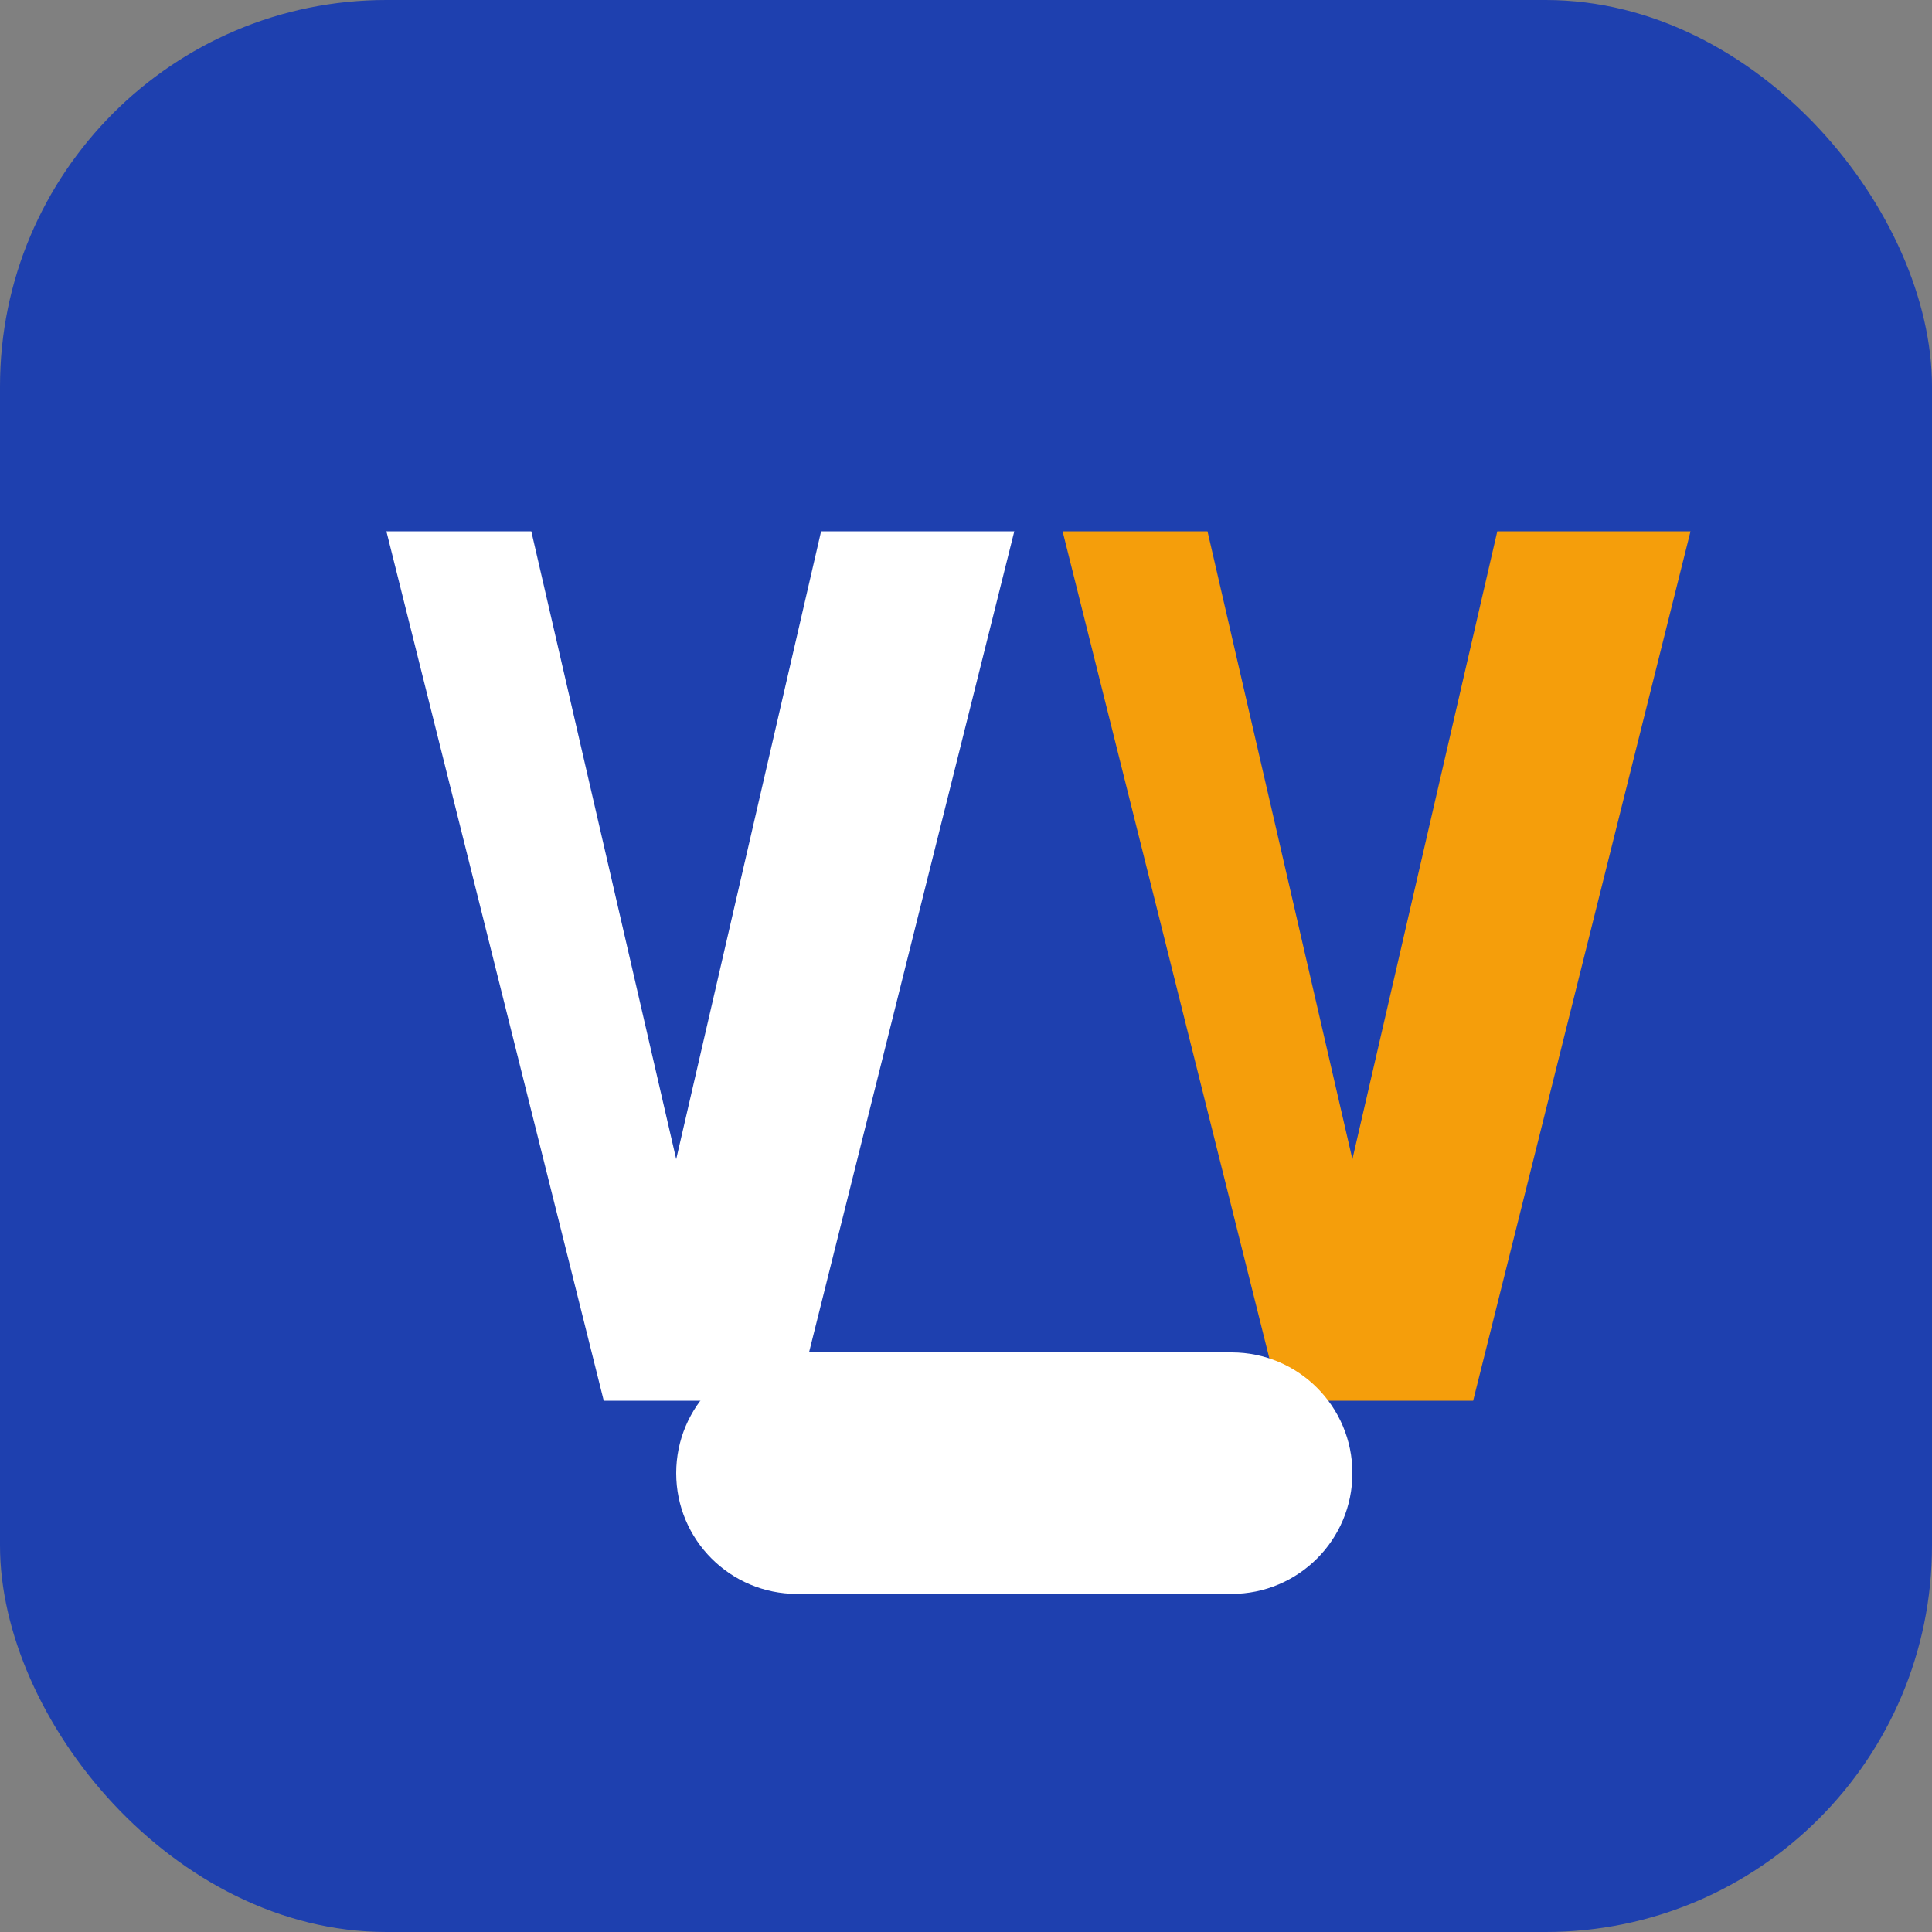
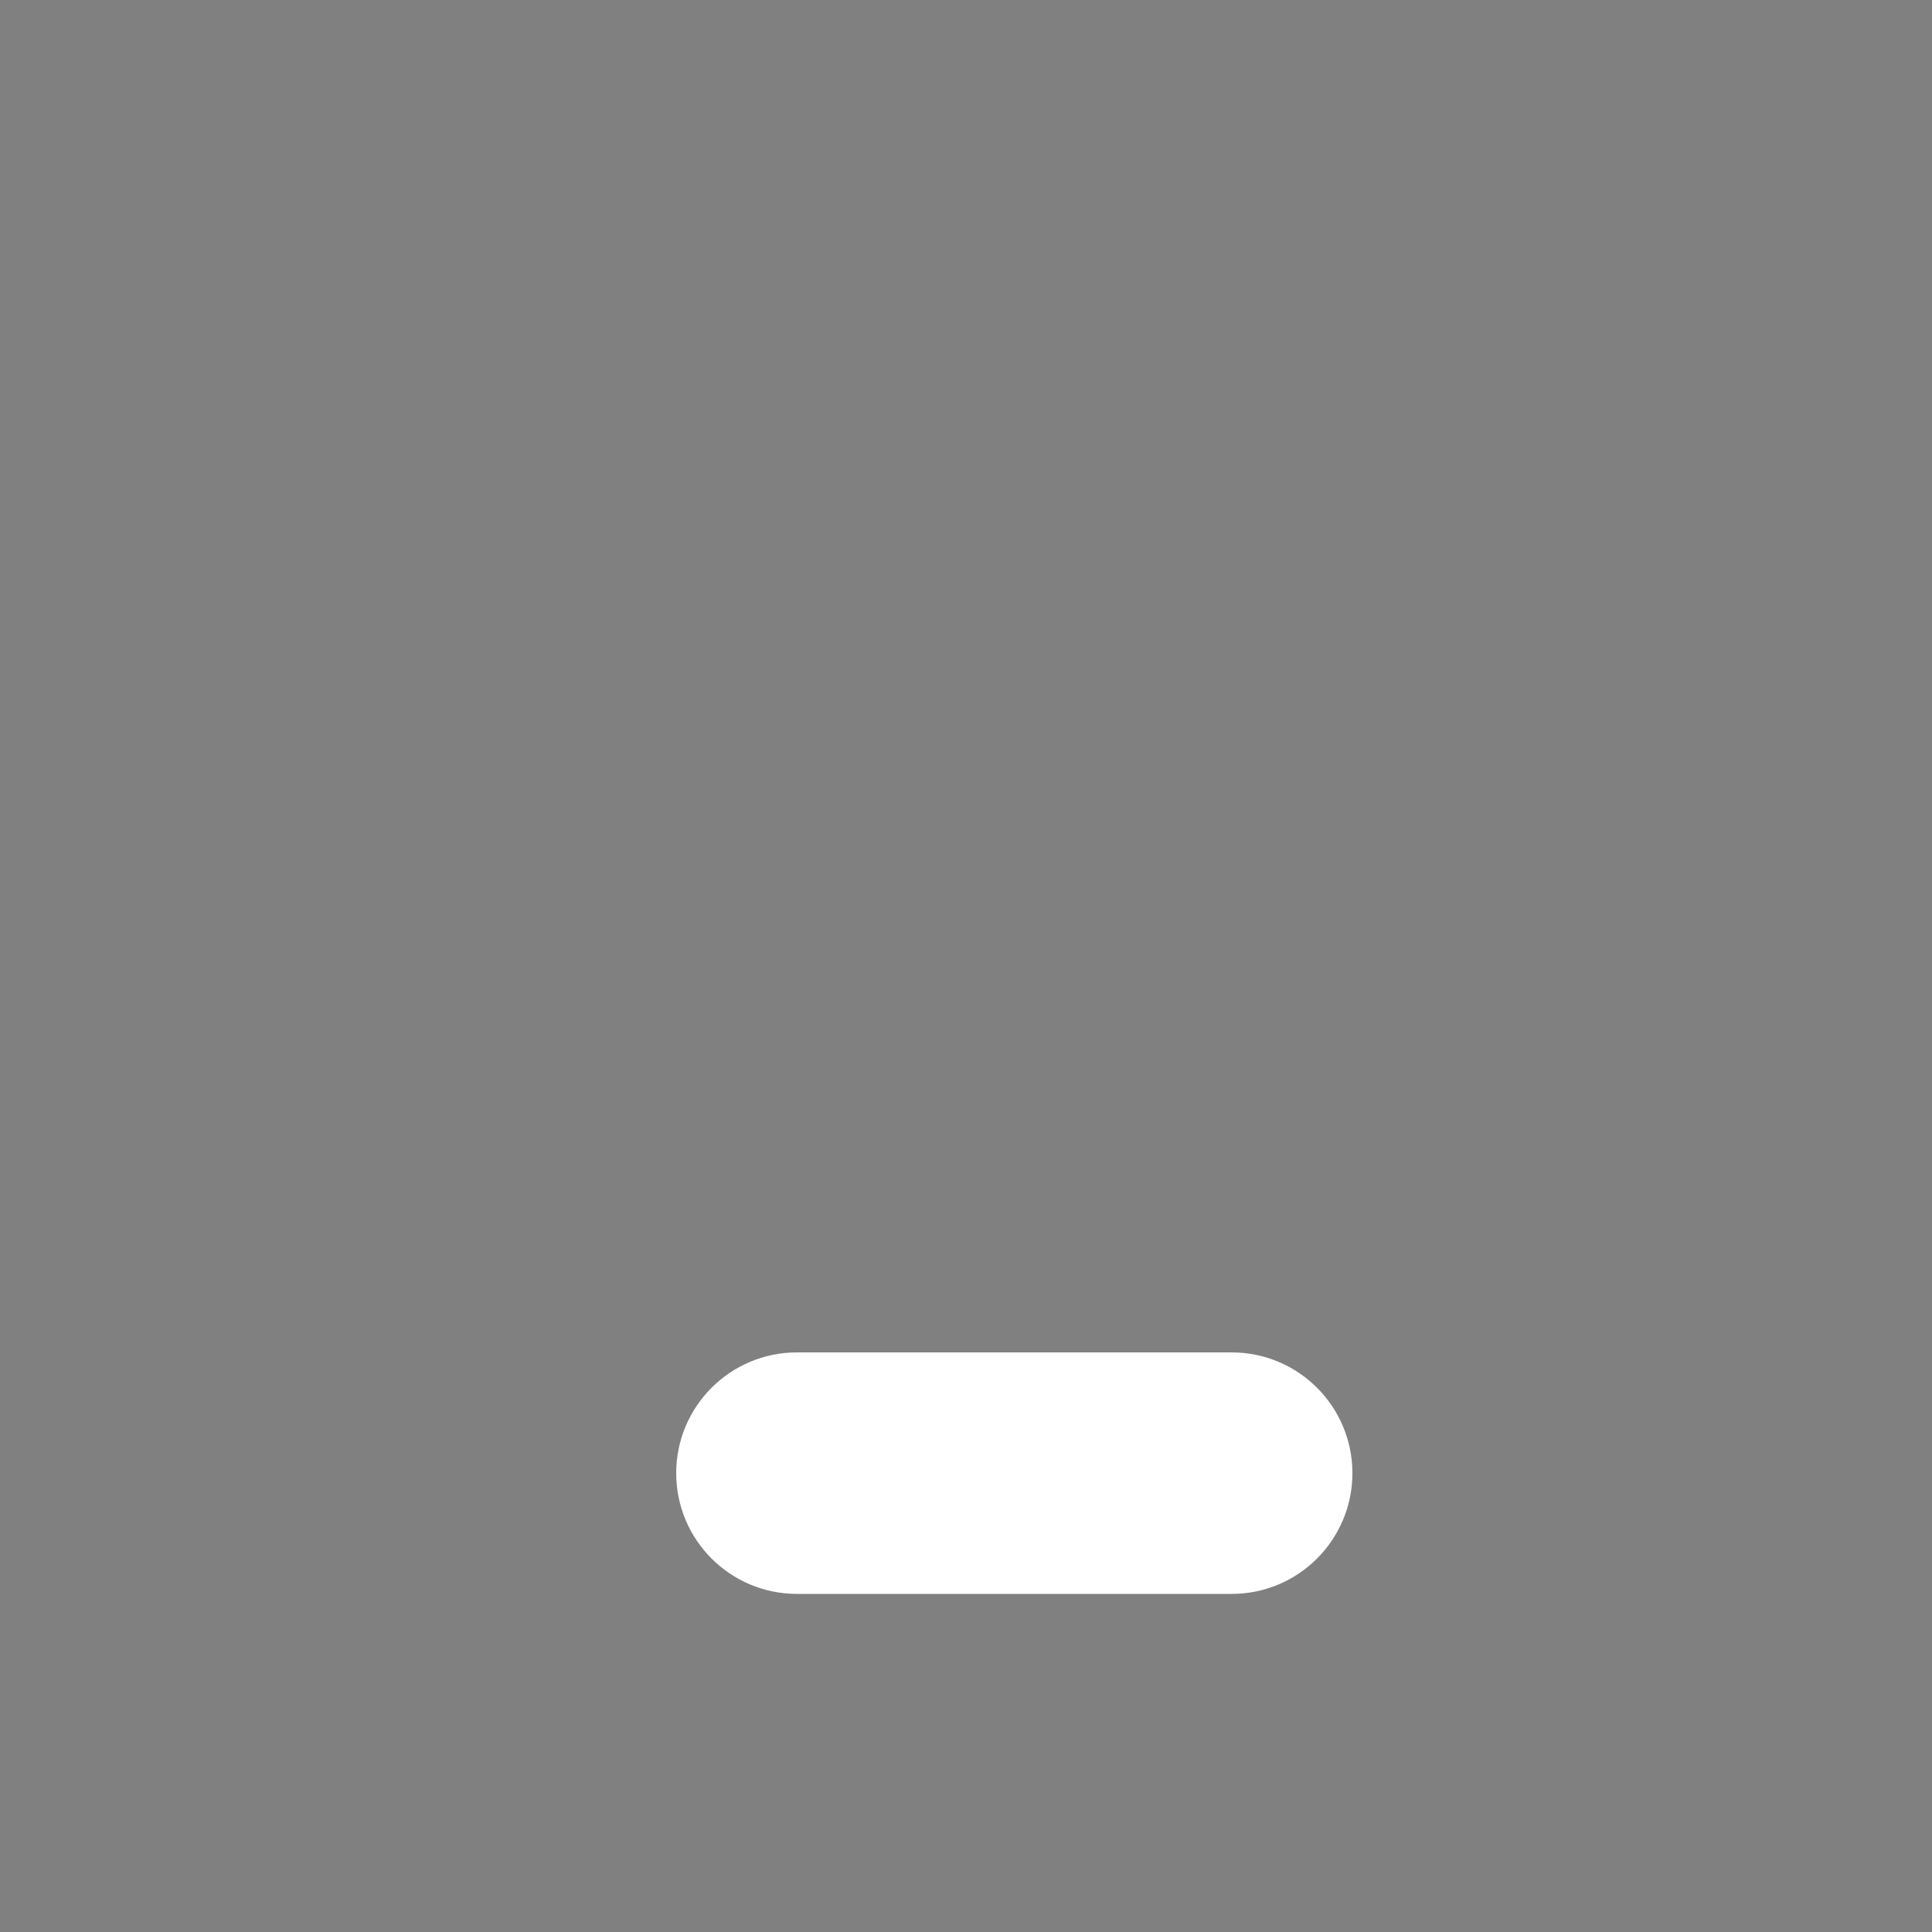
<svg xmlns="http://www.w3.org/2000/svg" width="40" height="40" viewBox="0 0 40 40" fill="none">
  <rect x="0" y="0" width="40" height="40" fill="#808080" stroke="none" />
-   <rect width="40" height="40" rx="8" fill="#1E40AF" />
-   <path d="M8 11L12.5 29H16.5L21 11H17L14 24L11 11H8Z" fill="white" />
-   <path d="M22 11L26.5 29H30.5L35 11H31L28 24L25 11H22Z" fill="#F59E0B" />
  <path d="M14 30.5C14 29.119 15.119 28 16.5 28H25.5C26.881 28 28 29.119 28 30.5C28 31.881 26.881 33 25.5 33H16.5C15.119 33 14 31.881 14 30.5Z" fill="white" />
</svg>